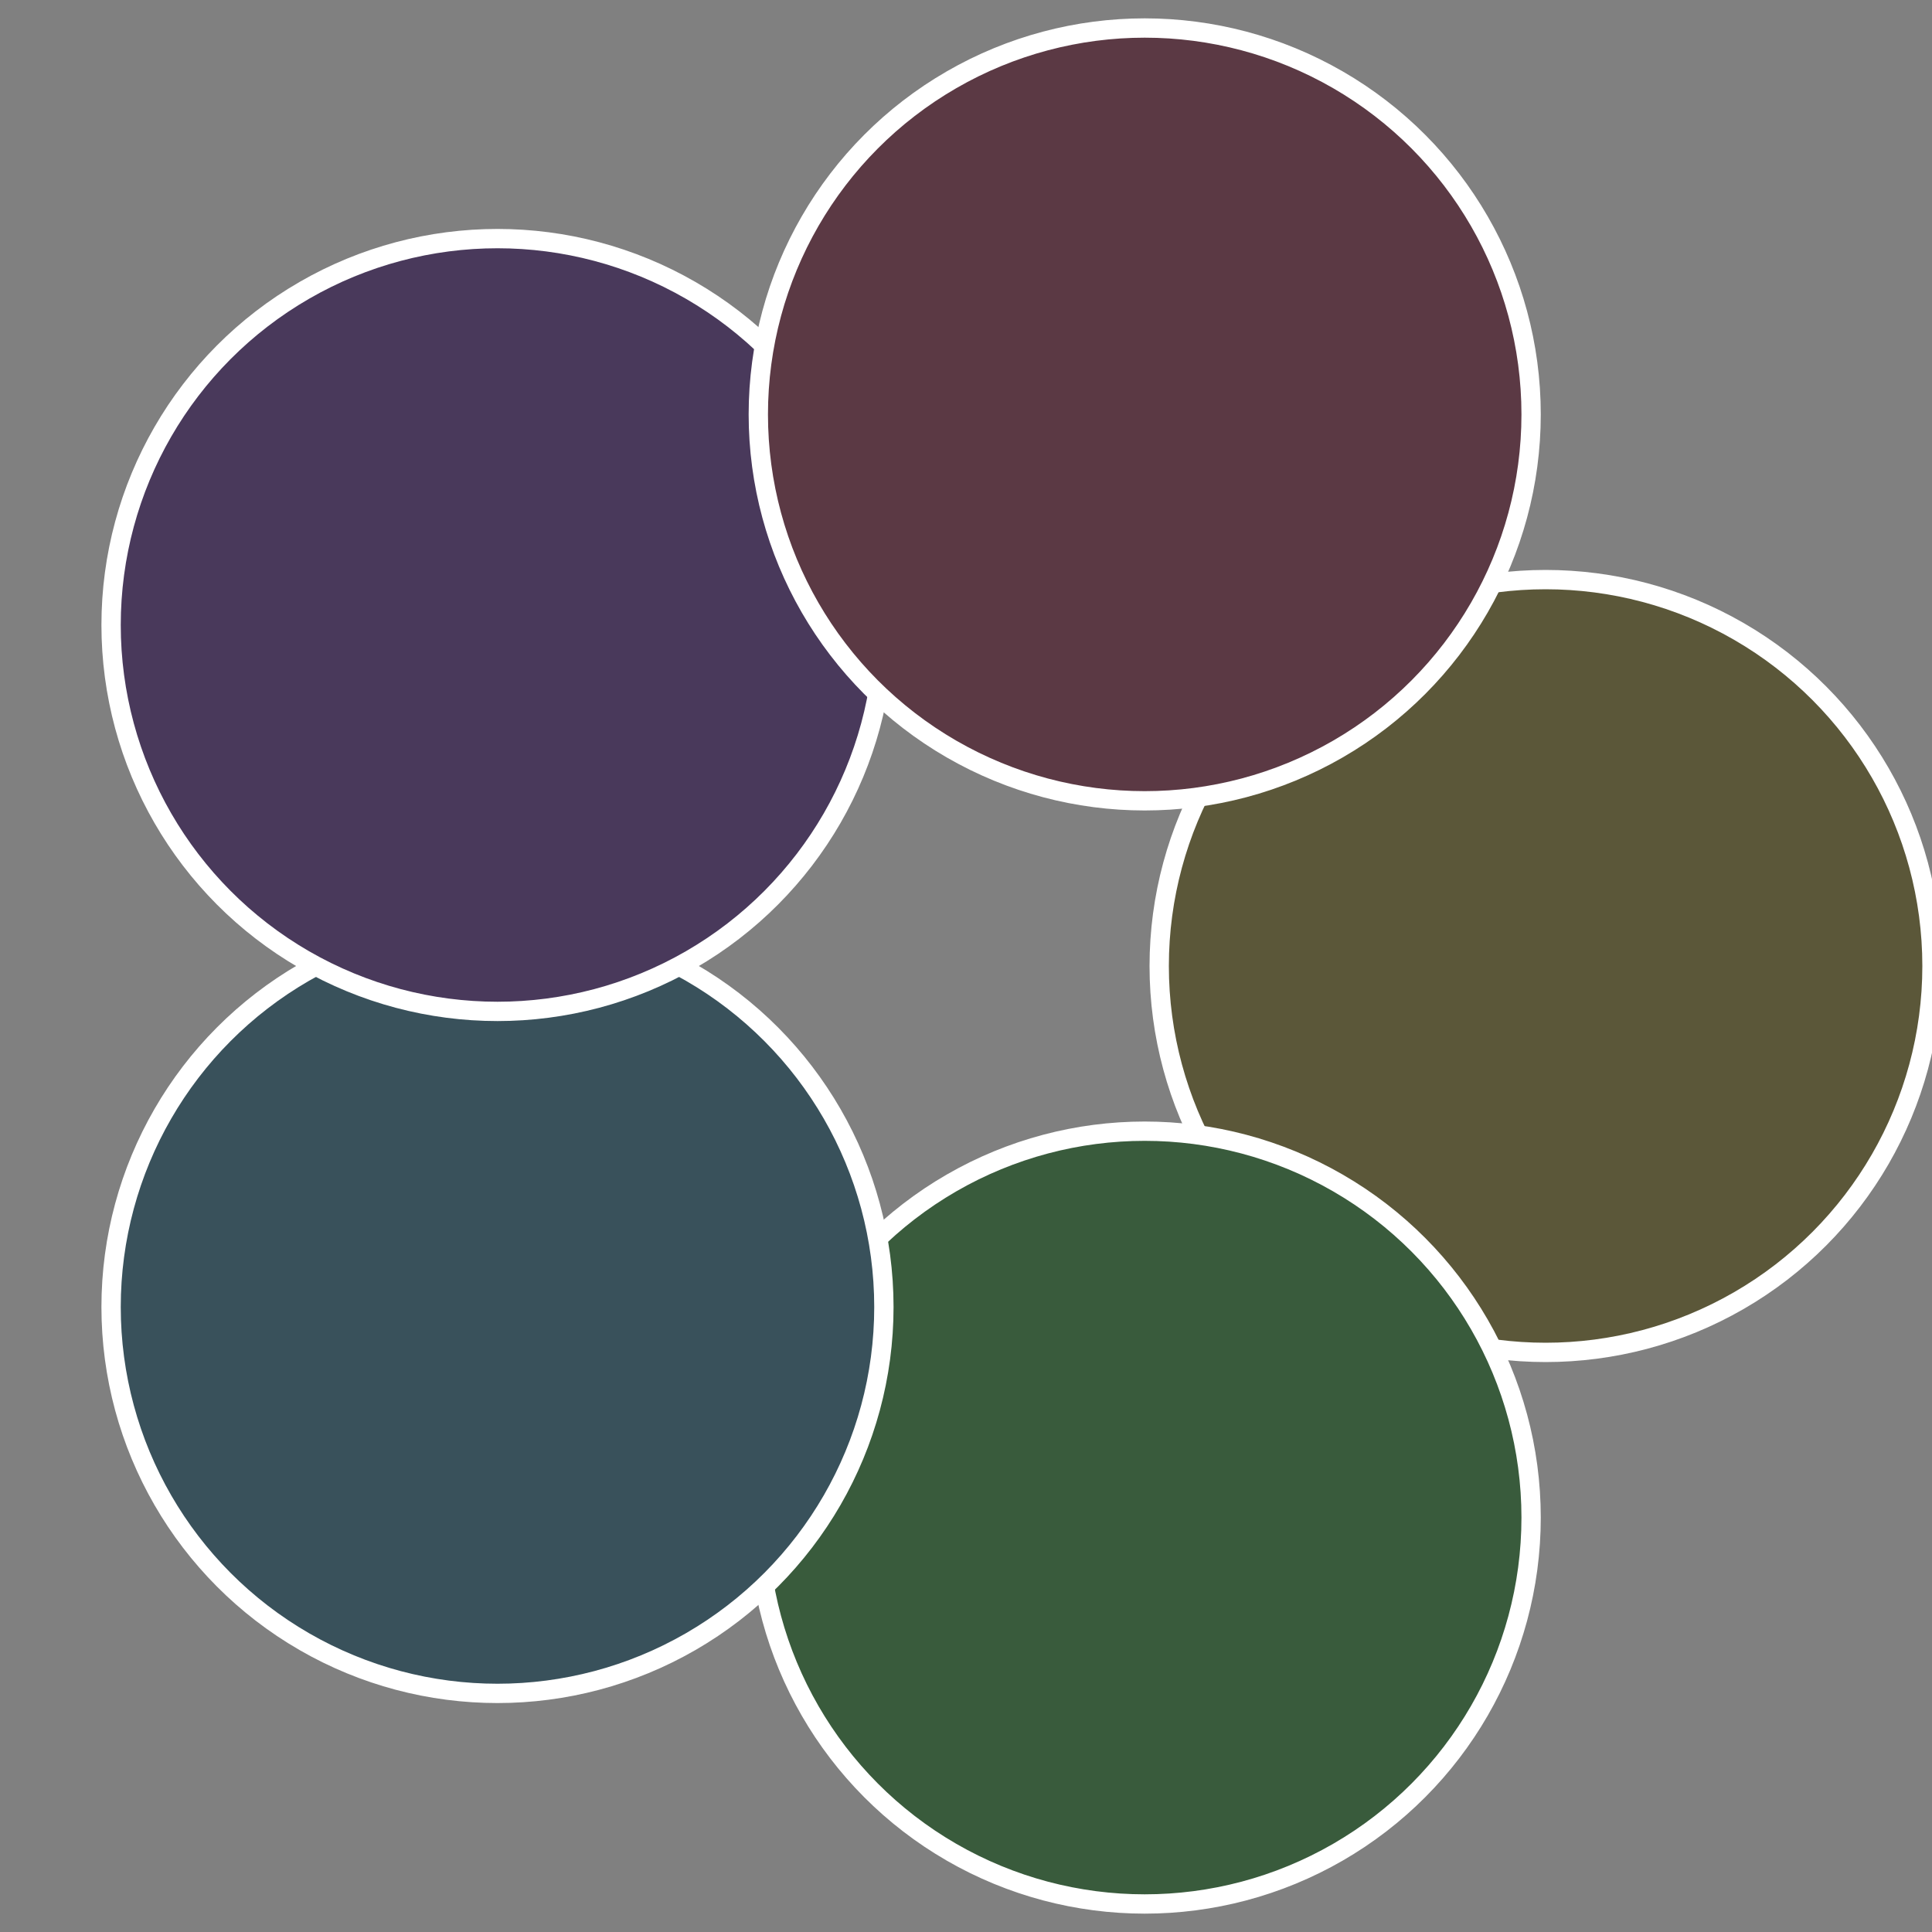
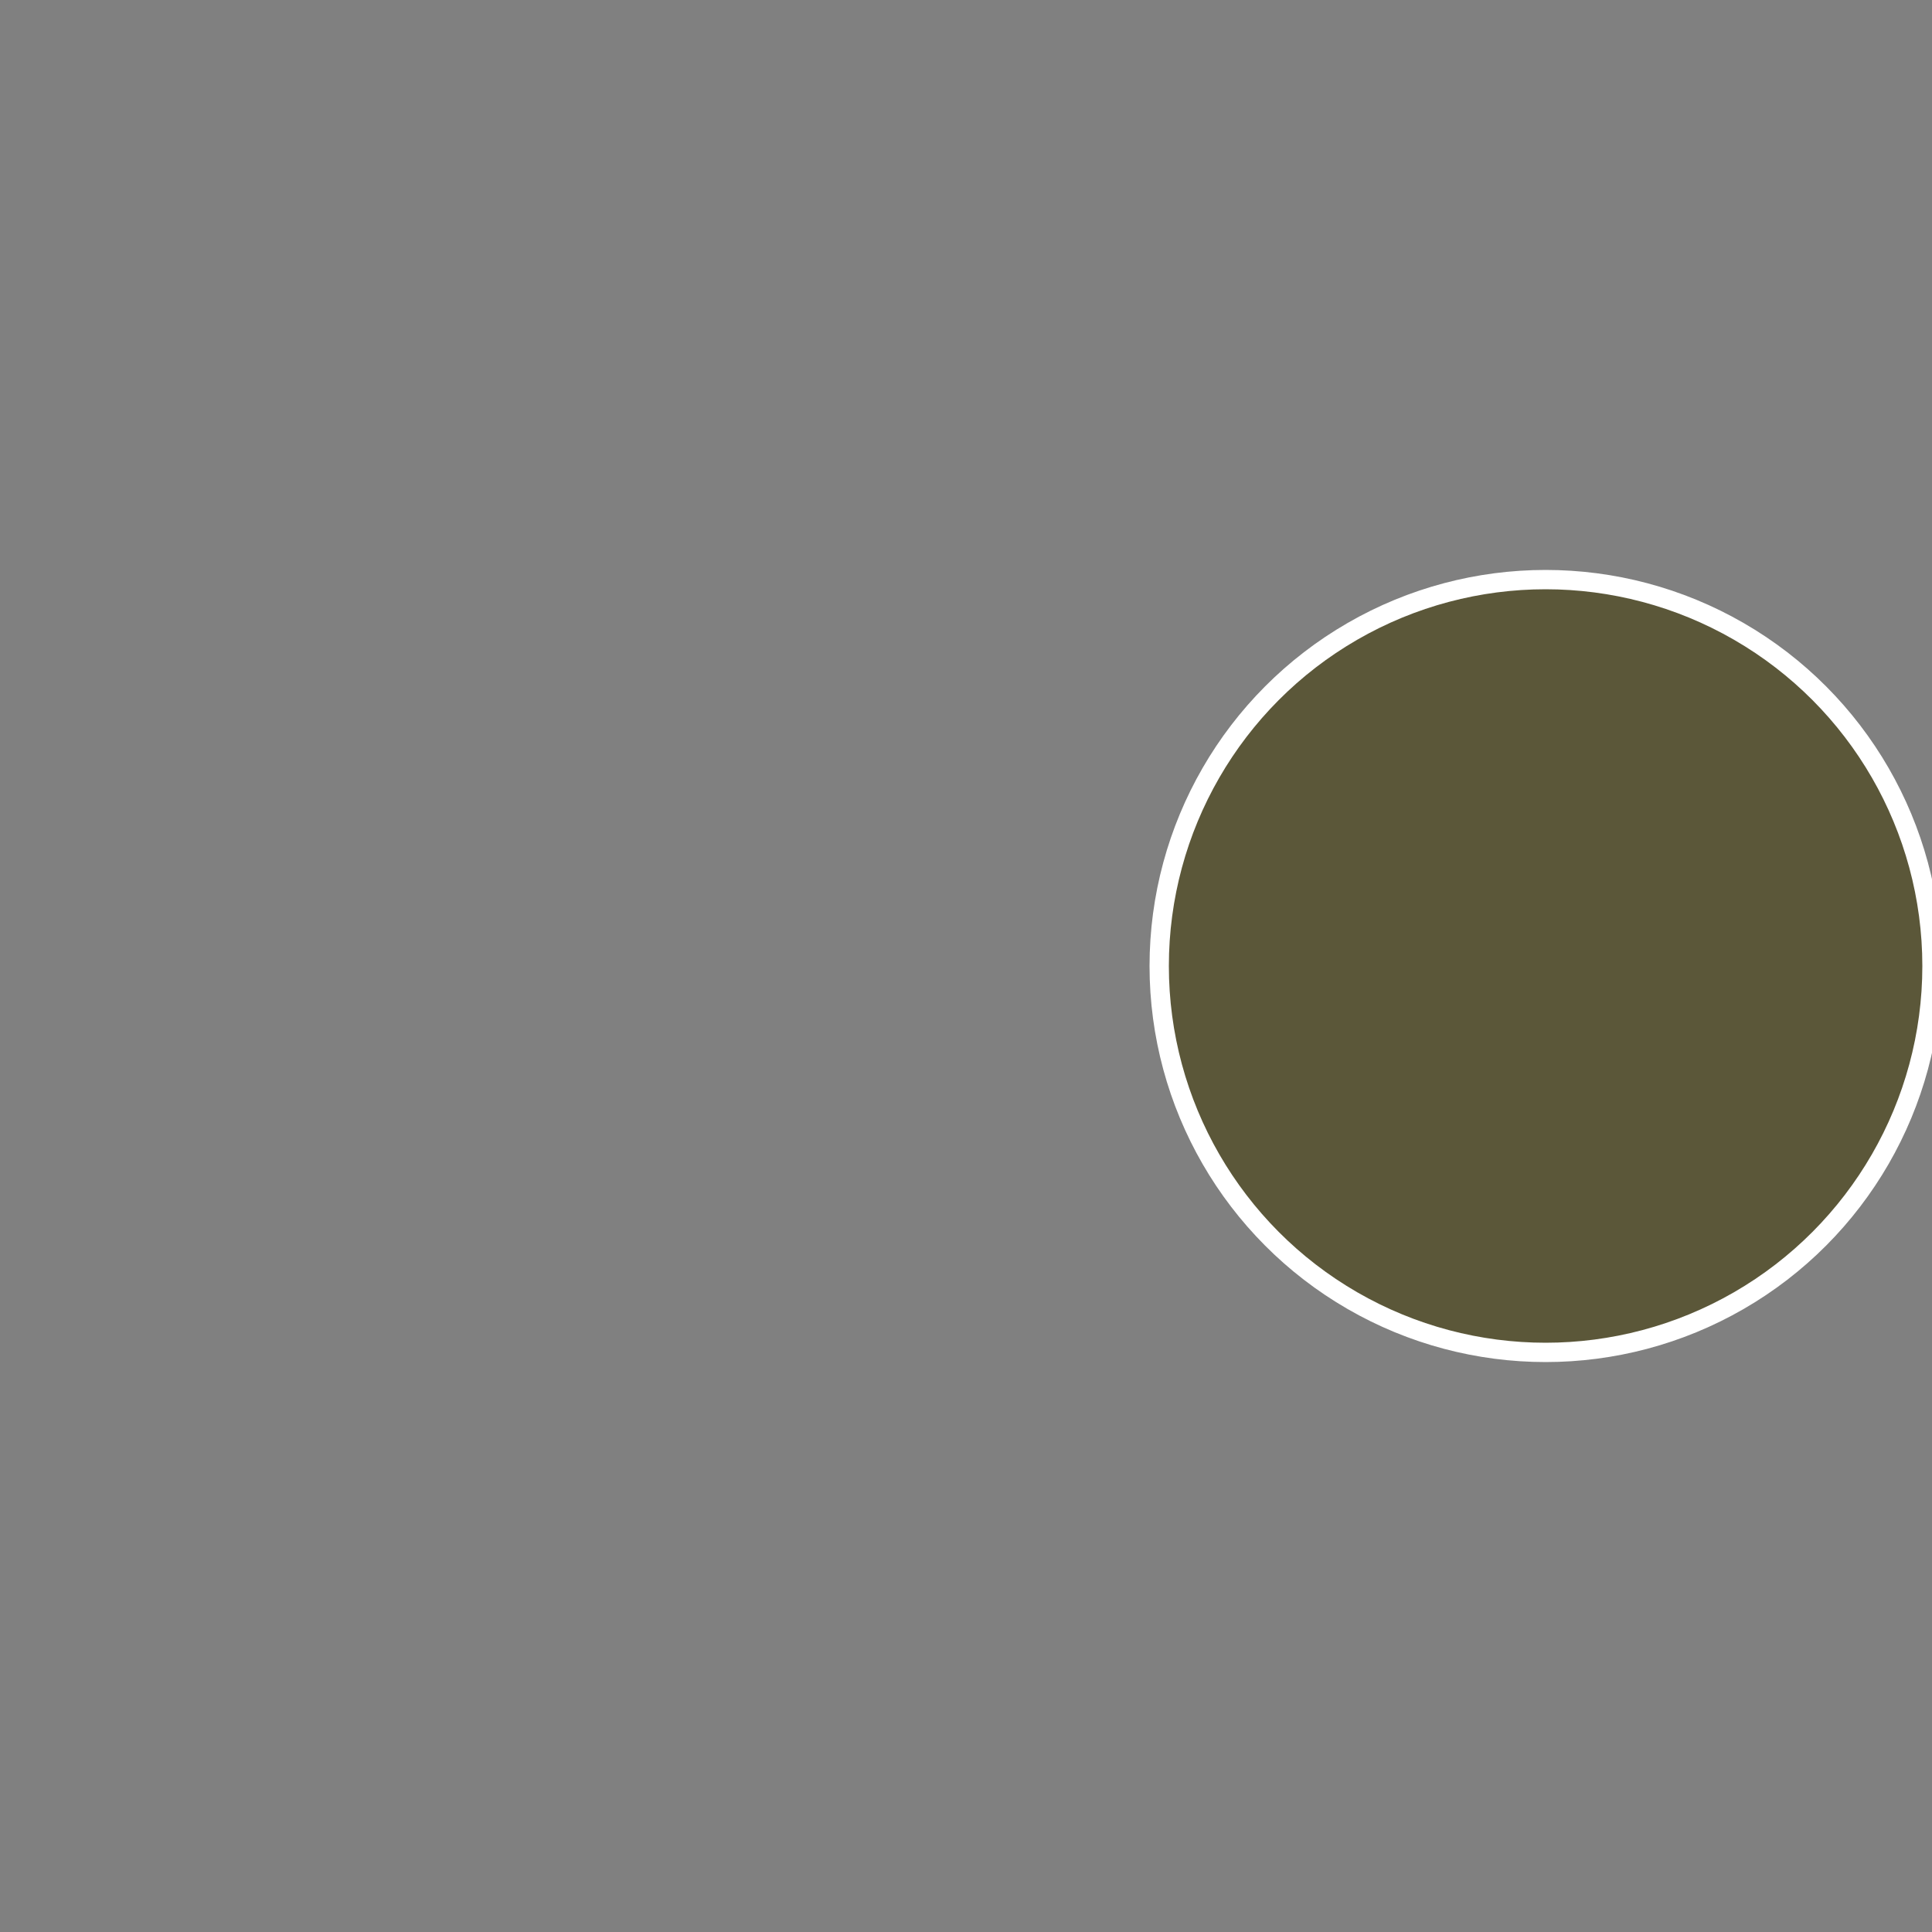
<svg xmlns="http://www.w3.org/2000/svg" width="500" height="500" viewBox="-1 -1 2 2">
  <rect x="-1" y="-1" width="2" height="2" fill="#808080" stroke="none" />
  <circle cx="0.6" cy="0" r="0.4" fill="#5b5739" stroke="#fff" stroke-width="1%" />
-   <circle cx="0.185" cy="0.571" r="0.4" fill="#395b3c" stroke="#fff" stroke-width="1%" />
-   <circle cx="-0.485" cy="0.353" r="0.4" fill="#39515b" stroke="#fff" stroke-width="1%" />
-   <circle cx="-0.485" cy="-0.353" r="0.4" fill="#49395b" stroke="#fff" stroke-width="1%" />
-   <circle cx="0.185" cy="-0.571" r="0.4" fill="#5b3944" stroke="#fff" stroke-width="1%" />
</svg>